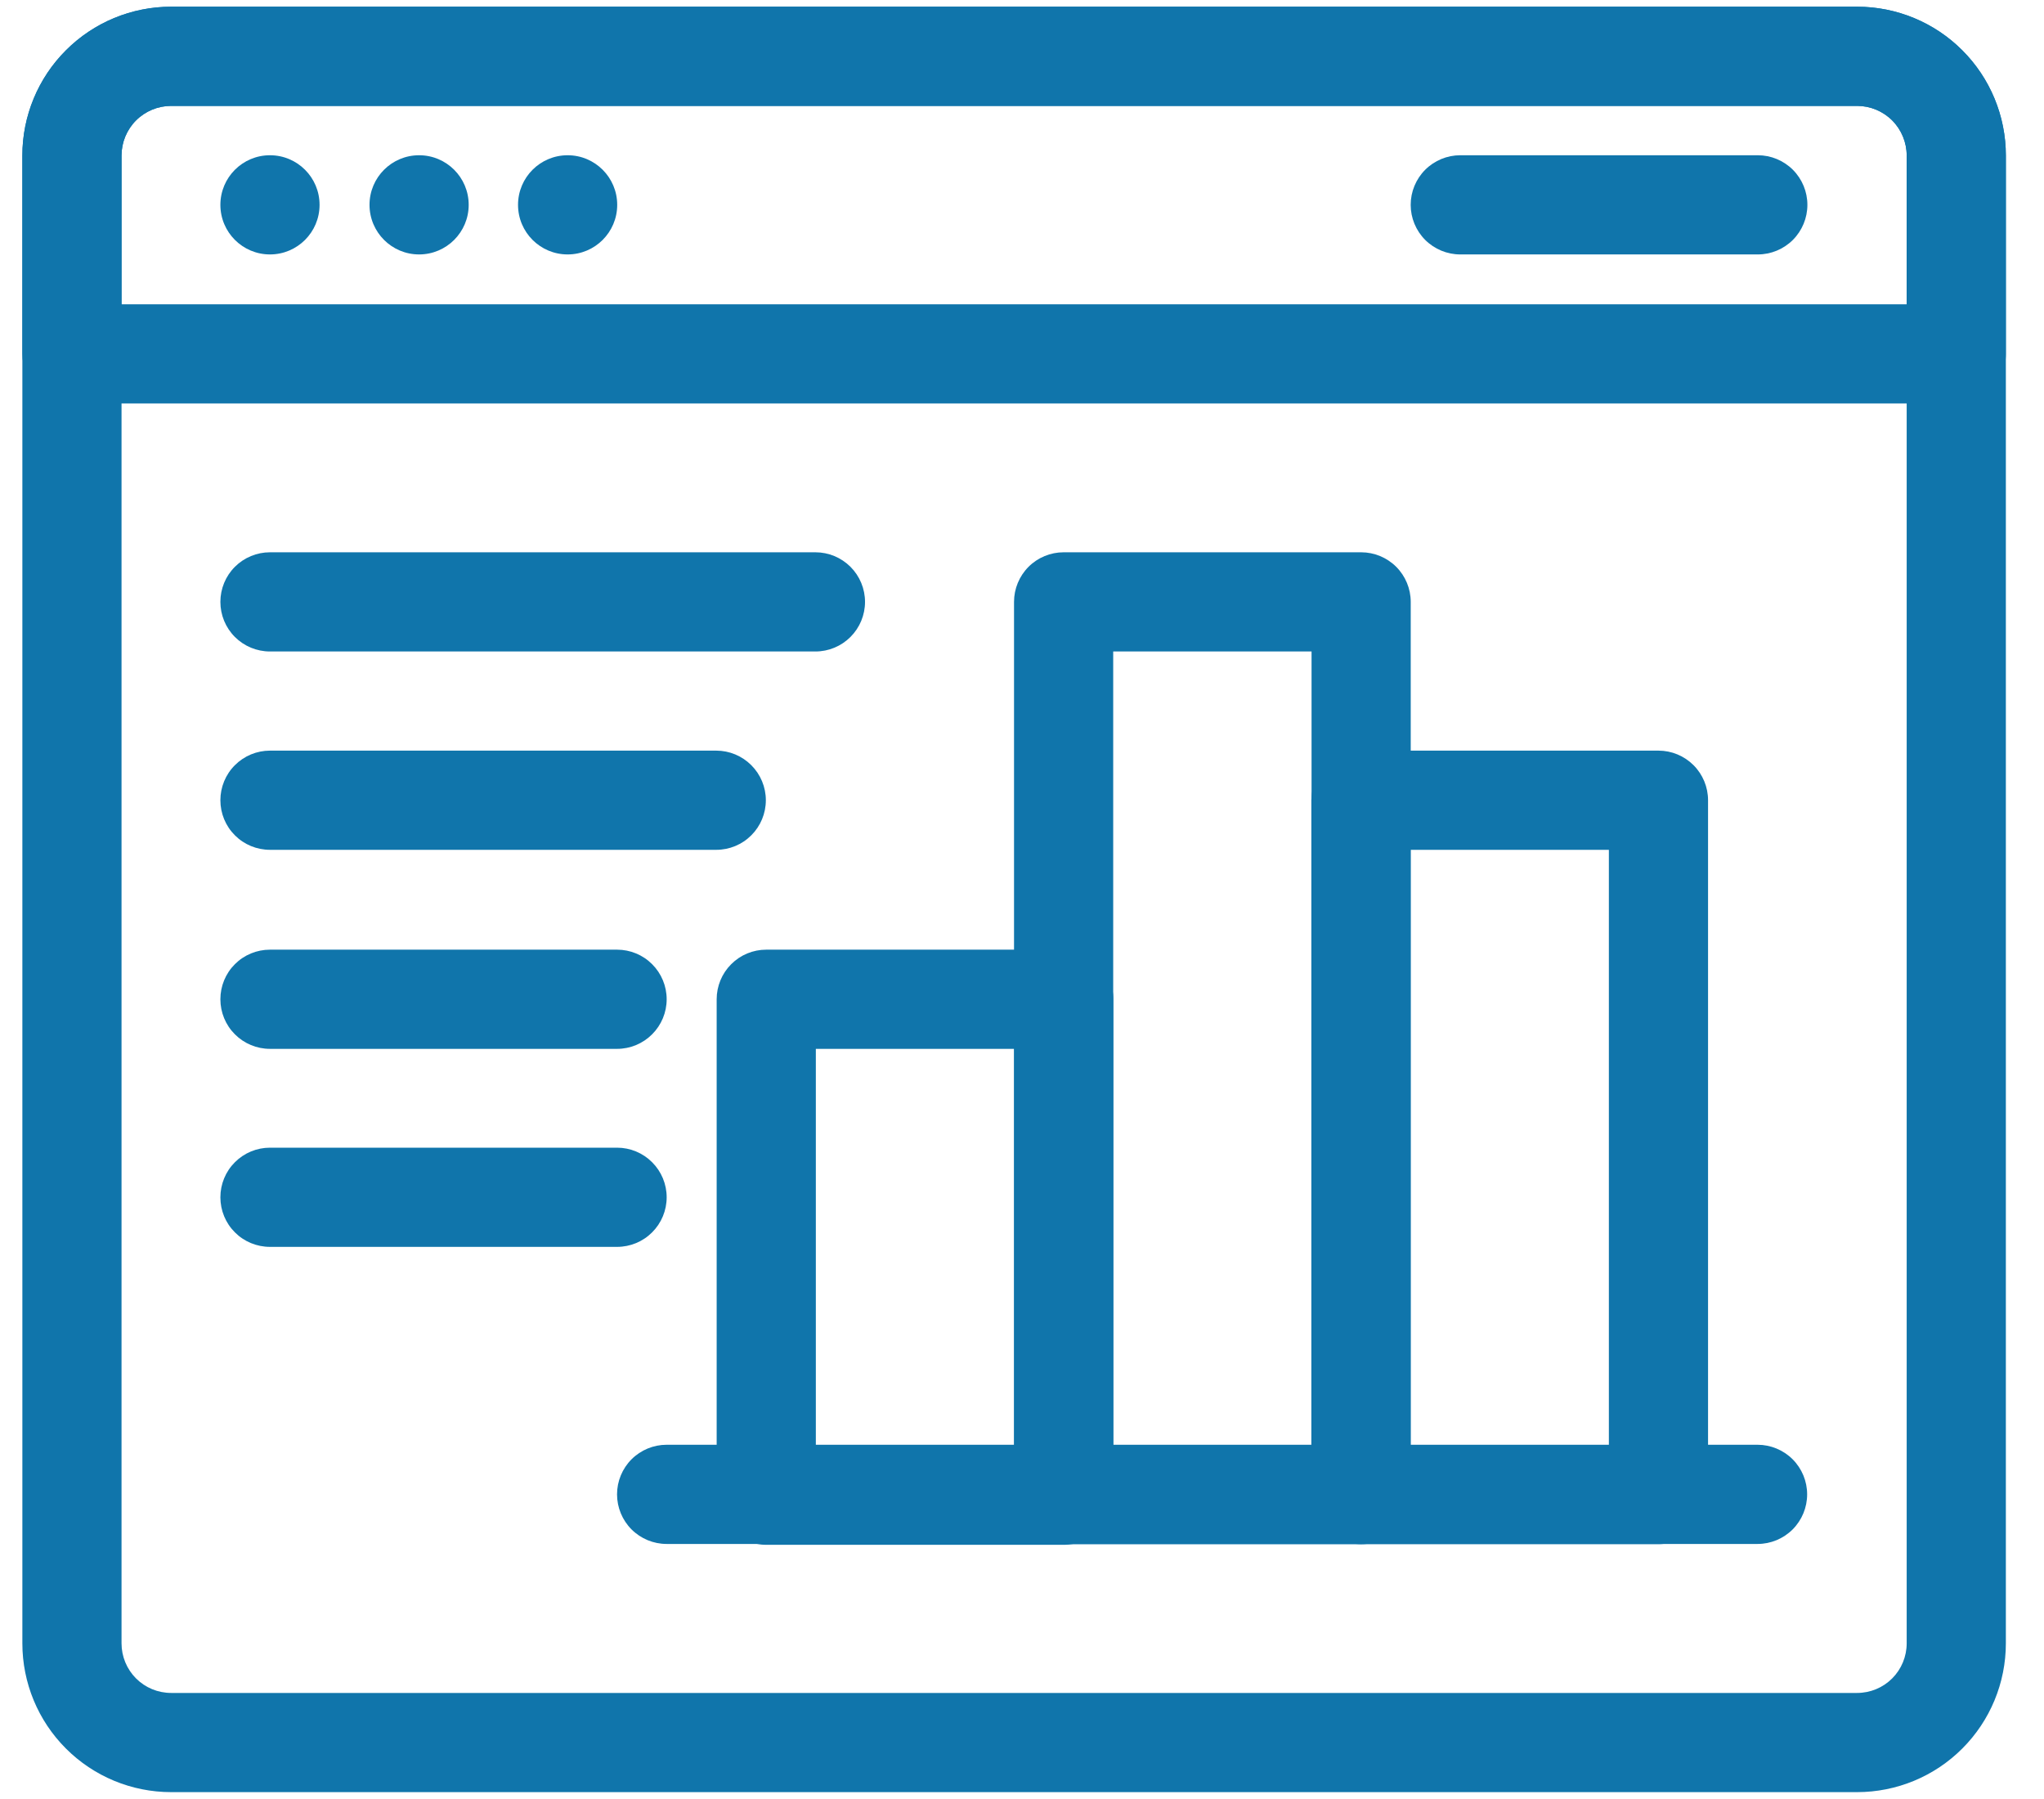
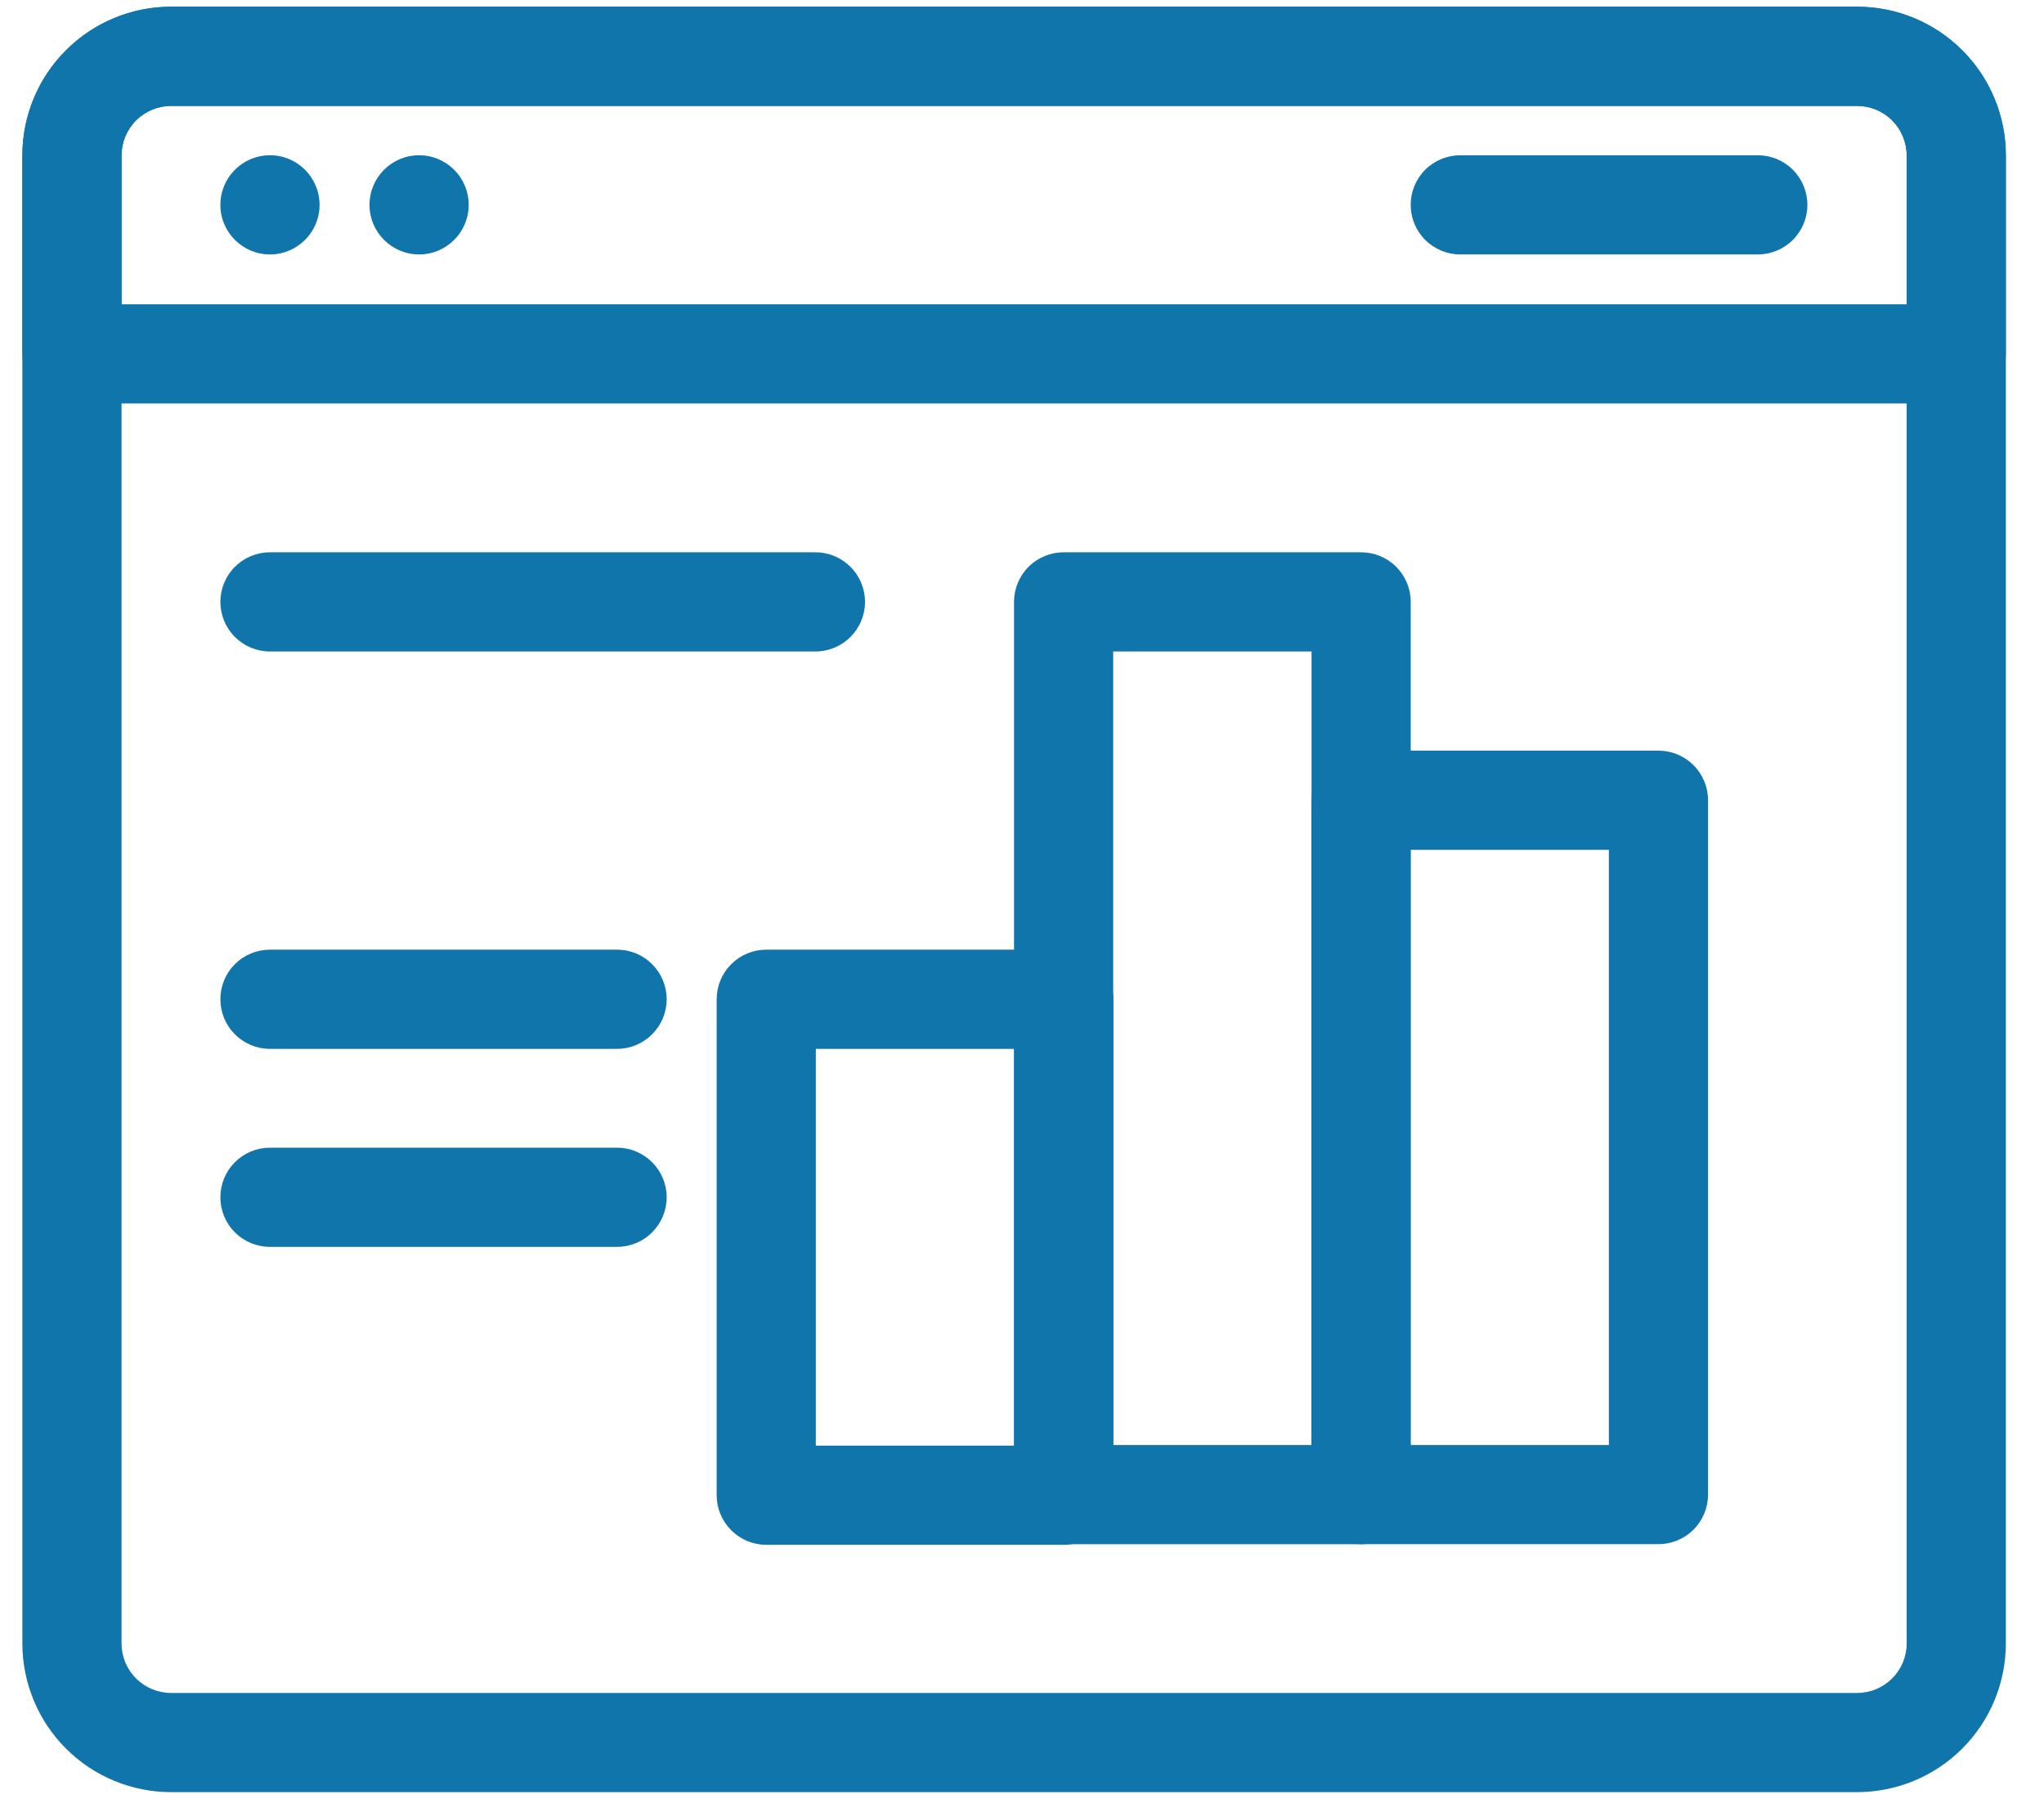
<svg xmlns="http://www.w3.org/2000/svg" width="50" height="44" viewBox="0 0 50 44" fill="none">
  <path d="M45.428 43.832H4.186C3.221 43.832 2.295 43.449 1.613 42.766C0.93 42.084 0.547 41.158 0.547 40.193V3.803C0.547 2.838 0.93 1.912 1.613 1.23C2.295 0.547 3.221 0.164 4.186 0.164H45.428C46.393 0.164 47.319 0.547 48.001 1.23C48.684 1.912 49.067 2.838 49.067 3.803V40.193C49.067 41.158 48.684 42.084 48.001 42.766C47.319 43.449 46.393 43.832 45.428 43.832ZM4.186 2.59C3.864 2.59 3.556 2.718 3.328 2.945C3.101 3.173 2.973 3.481 2.973 3.803V40.193C2.973 40.515 3.101 40.824 3.328 41.051C3.556 41.279 3.864 41.406 4.186 41.406H45.428C45.75 41.406 46.058 41.279 46.286 41.051C46.513 40.824 46.641 40.515 46.641 40.193V3.803C46.641 3.481 46.513 3.173 46.286 2.945C46.058 2.718 45.75 2.59 45.428 2.59H4.186Z" fill="#1075AB" />
  <path d="M47.854 9.868H1.76C1.438 9.868 1.13 9.74 0.902 9.513C0.675 9.285 0.547 8.977 0.547 8.655V3.803C0.547 2.838 0.93 1.912 1.613 1.23C2.295 0.547 3.221 0.164 4.186 0.164H45.428C46.393 0.164 47.319 0.547 48.001 1.23C48.684 1.912 49.067 2.838 49.067 3.803V8.655C49.067 8.977 48.939 9.285 48.712 9.513C48.484 9.74 48.176 9.868 47.854 9.868ZM2.973 7.442H46.641V3.803C46.641 3.481 46.513 3.173 46.286 2.945C46.058 2.718 45.75 2.59 45.428 2.59H4.186C3.864 2.59 3.556 2.718 3.328 2.945C3.101 3.173 2.973 3.481 2.973 3.803V7.442Z" fill="#1075AB" />
  <path d="M6.604 6.223C7.274 6.223 7.817 5.68 7.817 5.01C7.817 4.34 7.274 3.797 6.604 3.797C5.934 3.797 5.391 4.34 5.391 5.01C5.391 5.68 5.934 6.223 6.604 6.223Z" fill="#1075AB" />
  <path d="M10.252 6.223C10.922 6.223 11.465 5.68 11.465 5.01C11.465 4.34 10.922 3.797 10.252 3.797C9.582 3.797 9.039 4.34 9.039 5.01C9.039 5.68 9.582 6.223 10.252 6.223Z" fill="#1075AB" />
-   <path d="M13.885 6.223C14.555 6.223 15.098 5.68 15.098 5.01C15.098 4.34 14.555 3.797 13.885 3.797C13.215 3.797 12.672 4.34 12.672 5.01C12.672 5.68 13.215 6.223 13.885 6.223Z" fill="#1075AB" />
  <path d="M42.999 6.223H35.721C35.399 6.223 35.091 6.095 34.863 5.868C34.636 5.64 34.508 5.332 34.508 5.01C34.508 4.688 34.636 4.38 34.863 4.152C35.091 3.925 35.399 3.797 35.721 3.797H42.999C43.321 3.797 43.629 3.925 43.857 4.152C44.084 4.38 44.212 4.688 44.212 5.01C44.212 5.332 44.084 5.64 43.857 5.868C43.629 6.095 43.321 6.223 42.999 6.223Z" fill="#1075AB" />
  <path d="M26.022 37.783H18.744C18.422 37.783 18.114 37.655 17.887 37.427C17.659 37.2 17.531 36.891 17.531 36.57V24.44C17.531 24.118 17.659 23.809 17.887 23.582C18.114 23.354 18.422 23.227 18.744 23.227H26.022C26.344 23.227 26.652 23.354 26.88 23.582C27.108 23.809 27.235 24.118 27.235 24.44V36.57C27.235 36.891 27.108 37.2 26.88 37.427C26.652 37.655 26.344 37.783 26.022 37.783ZM19.957 35.357H24.809V25.653H19.957V35.357Z" fill="#1075AB" />
  <path d="M33.296 37.768H26.018C25.696 37.768 25.387 37.64 25.16 37.413C24.933 37.185 24.805 36.877 24.805 36.555V14.721C24.805 14.399 24.933 14.091 25.16 13.863C25.387 13.636 25.696 13.508 26.018 13.508H33.296C33.617 13.508 33.926 13.636 34.154 13.863C34.381 14.091 34.509 14.399 34.509 14.721V36.555C34.509 36.877 34.381 37.185 34.154 37.413C33.926 37.64 33.617 37.768 33.296 37.768ZM27.231 35.342H32.083V15.934H27.231V35.342Z" fill="#1075AB" />
  <path d="M40.569 37.767H33.291C32.969 37.767 32.661 37.64 32.433 37.412C32.206 37.185 32.078 36.876 32.078 36.554V19.572C32.078 19.251 32.206 18.942 32.433 18.715C32.661 18.487 32.969 18.359 33.291 18.359H40.569C40.891 18.359 41.199 18.487 41.427 18.715C41.654 18.942 41.782 19.251 41.782 19.572V36.554C41.782 36.876 41.654 37.185 41.427 37.412C41.199 37.64 40.891 37.767 40.569 37.767ZM34.504 35.342H39.356V20.785H34.504V35.342Z" fill="#1075AB" />
-   <path d="M42.993 37.762H16.307C15.985 37.762 15.677 37.634 15.449 37.407C15.222 37.179 15.094 36.871 15.094 36.549C15.094 36.227 15.222 35.919 15.449 35.691C15.677 35.464 15.985 35.336 16.307 35.336H42.993C43.315 35.336 43.623 35.464 43.851 35.691C44.078 35.919 44.206 36.227 44.206 36.549C44.206 36.871 44.078 37.179 43.851 37.407C43.623 37.634 43.315 37.762 42.993 37.762Z" fill="#1075AB" />
  <path d="M19.947 15.934H6.604C6.282 15.934 5.973 15.806 5.746 15.579C5.518 15.351 5.391 15.043 5.391 14.721C5.391 14.399 5.518 14.091 5.746 13.863C5.973 13.636 6.282 13.508 6.604 13.508H19.947C20.268 13.508 20.577 13.636 20.804 13.863C21.032 14.091 21.16 14.399 21.16 14.721C21.16 15.043 21.032 15.351 20.804 15.579C20.577 15.806 20.268 15.934 19.947 15.934Z" fill="#1075AB" />
-   <path d="M17.521 20.785H6.604C6.282 20.785 5.973 20.658 5.746 20.43C5.518 20.203 5.391 19.894 5.391 19.572C5.391 19.251 5.518 18.942 5.746 18.715C5.973 18.487 6.282 18.359 6.604 18.359H17.521C17.842 18.359 18.151 18.487 18.378 18.715C18.606 18.942 18.734 19.251 18.734 19.572C18.734 19.894 18.606 20.203 18.378 20.43C18.151 20.658 17.842 20.785 17.521 20.785Z" fill="#1075AB" />
  <path d="M15.095 25.653H6.604C6.282 25.653 5.973 25.525 5.746 25.297C5.518 25.07 5.391 24.761 5.391 24.44C5.391 24.118 5.518 23.809 5.746 23.582C5.973 23.354 6.282 23.227 6.604 23.227H15.095C15.416 23.227 15.725 23.354 15.952 23.582C16.18 23.809 16.308 24.118 16.308 24.44C16.308 24.761 16.18 25.07 15.952 25.297C15.725 25.525 15.416 25.653 15.095 25.653Z" fill="#1075AB" />
  <path d="M15.095 30.496H6.604C6.282 30.496 5.973 30.369 5.746 30.141C5.518 29.914 5.391 29.605 5.391 29.283C5.391 28.962 5.518 28.653 5.746 28.426C5.973 28.198 6.282 28.07 6.604 28.07H15.095C15.416 28.07 15.725 28.198 15.952 28.426C16.18 28.653 16.308 28.962 16.308 29.283C16.308 29.605 16.18 29.914 15.952 30.141C15.725 30.369 15.416 30.496 15.095 30.496Z" fill="#1075AB" />
</svg>